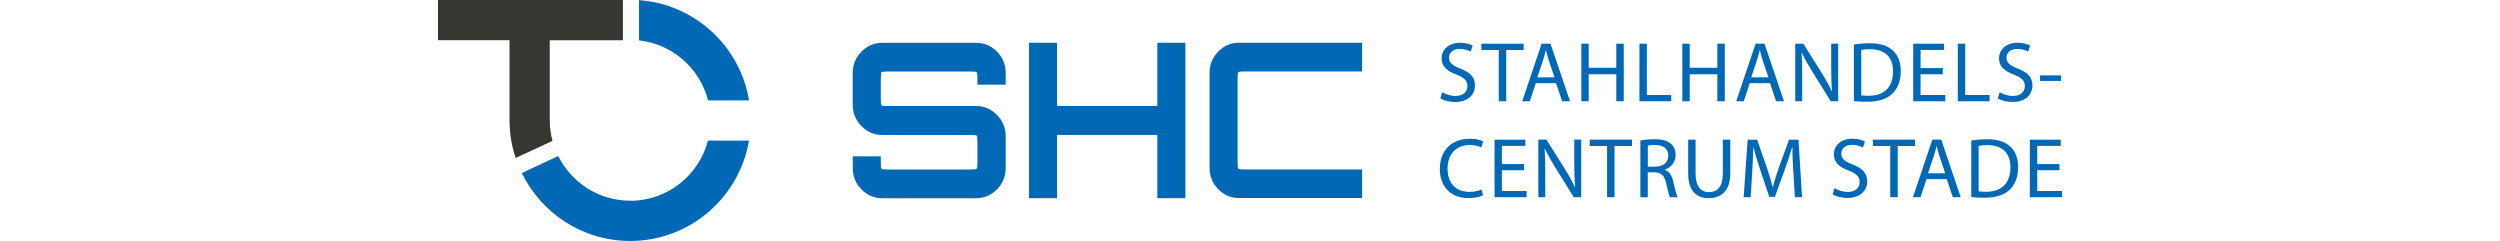
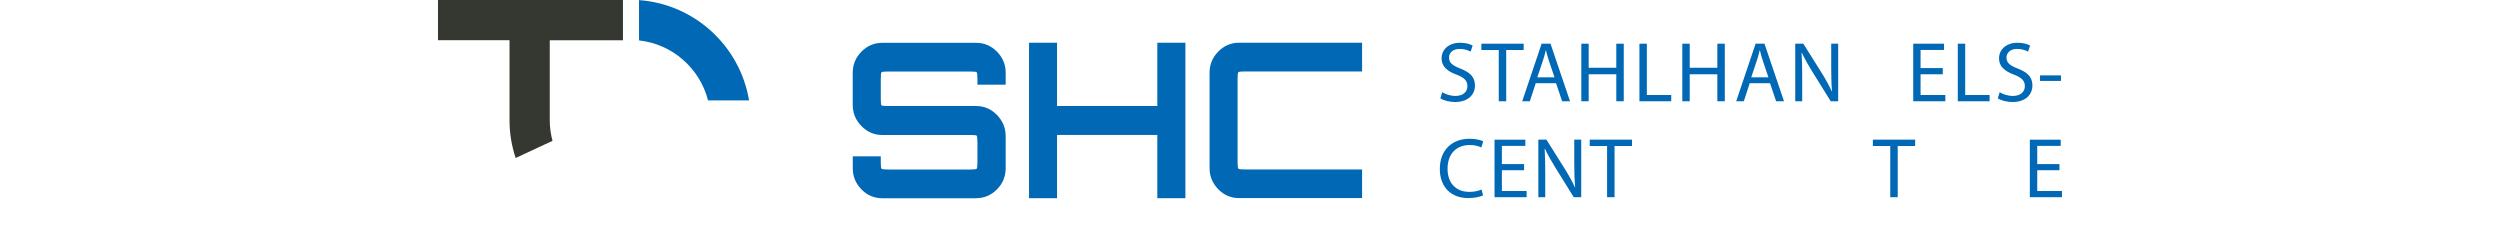
<svg xmlns="http://www.w3.org/2000/svg" id="Ebene_1" data-name="Ebene 1" viewBox="0 0 456.01 43.94">
  <defs>
    <style>
      .cls-1 {
        clip-path: url(#clippath);
      }

      .cls-2 {
        fill: none;
      }

      .cls-2, .cls-3, .cls-4 {
        stroke-width: 0px;
      }

      .cls-3 {
        fill: #0068b4;
      }

      .cls-5 {
        clip-path: url(#clippath-1);
      }

      .cls-6 {
        clip-path: url(#clippath-4);
      }

      .cls-7 {
        clip-path: url(#clippath-3);
      }

      .cls-8 {
        clip-path: url(#clippath-2);
      }

      .cls-9 {
        clip-path: url(#clippath-7);
      }

      .cls-10 {
        clip-path: url(#clippath-8);
      }

      .cls-11 {
        clip-path: url(#clippath-6);
      }

      .cls-12 {
        clip-path: url(#clippath-5);
      }

      .cls-4 {
        fill: #353831;
      }
    </style>
    <clipPath id="clippath">
      <rect class="cls-2" x="79.89" y="0" width="296.22" height="43.94" />
    </clipPath>
    <clipPath id="clippath-1">
      <rect class="cls-2" x="79.89" y="0" width="296.22" height="43.94" />
    </clipPath>
    <clipPath id="clippath-2">
      <rect class="cls-2" x="79.89" y="0" width="296.22" height="43.94" />
    </clipPath>
    <clipPath id="clippath-3">
      <rect class="cls-2" x="79.89" y="0" width="296.22" height="43.94" />
    </clipPath>
    <clipPath id="clippath-4">
      <rect class="cls-2" x="79.89" y="0" width="296.22" height="43.94" />
    </clipPath>
    <clipPath id="clippath-5">
      <rect class="cls-2" x="79.89" y="0" width="296.22" height="43.94" />
    </clipPath>
    <clipPath id="clippath-6">
-       <rect class="cls-2" x="79.89" y="0" width="296.22" height="43.94" />
-     </clipPath>
+       </clipPath>
    <clipPath id="clippath-7">
-       <rect class="cls-2" x="79.89" y="0" width="296.22" height="43.94" />
-     </clipPath>
+       </clipPath>
    <clipPath id="clippath-8">
      <rect class="cls-2" x="79.89" y="0" width="296.22" height="43.94" />
    </clipPath>
  </defs>
  <g class="cls-1">
    <g>
      <path class="cls-3" d="M178.05,36.15c1.47,0,2.74-.54,3.8-1.61,1.06-1.07,1.59-2.36,1.59-3.86v-5.83c0-1.5-.53-2.79-1.59-3.88s-2.32-1.63-3.8-1.63h-16.04c-.72,0-1.13-.04-1.22-.12-.09-.08-.13-.49-.13-1.22v-3.58c0-.73.04-1.15.13-1.24s.5-.14,1.22-.14h14.92c.72,0,1.13.05,1.22.14.09.09.14.51.14,1.24v1.02h5.15v-2.16c0-1.5-.53-2.78-1.59-3.86-1.06-1.08-2.32-1.61-3.8-1.61h-17.12c-1.47,0-2.74.54-3.8,1.61-1.06,1.08-1.59,2.36-1.59,3.86v5.83c0,1.5.53,2.79,1.59,3.88s2.32,1.63,3.8,1.63h16c.72,0,1.13.04,1.22.12.09.08.14.48.14,1.22v3.58c0,.73-.04,1.15-.14,1.24-.09.09-.5.14-1.22.14h-14.92c-.72,0-1.13-.05-1.22-.14-.09-.09-.13-.51-.13-1.24v-1.02h-5.11v2.17c0,1.49.53,2.78,1.59,3.86s2.32,1.61,3.8,1.61h17.12-.01ZM192.81,36.15v-11.54h18.29v11.54h5.12V7.8h-5.12v11.53h-18.29V7.8h-5.11v28.35s5.11,0,5.11,0ZM248.45,36.15v-5.24h-21.35c-.72,0-1.13-.05-1.22-.14s-.14-.51-.14-1.24v-15.12c0-.73.04-1.15.14-1.24.09-.09.5-.14,1.22-.14h21.35v-5.24h-22.43c-1.47,0-2.74.54-3.8,1.61-1.06,1.08-1.59,2.36-1.59,3.86v17.4c0,1.49.53,2.78,1.59,3.86s2.32,1.61,3.8,1.61h22.43v.02Z" />
      <path class="cls-3" d="M263.07,16.82c.6.37,1.48.68,2.41.68,1.38,0,2.18-.73,2.18-1.79,0-.98-.56-1.54-1.96-2.09-1.7-.61-2.75-1.49-2.75-2.97,0-1.64,1.34-2.85,3.37-2.85,1.07,0,1.84.25,2.3.51l-.37,1.11c-.34-.19-1.04-.5-1.98-.5-1.42,0-1.96.86-1.96,1.57,0,.98.63,1.46,2.07,2.02,1.76.69,2.66,1.54,2.66,3.08,0,1.62-1.19,3.02-3.65,3.02-1.01,0-2.1-.3-2.66-.67l.34-1.14v.02Z" />
    </g>
  </g>
  <polygon class="cls-3" points="273.38 9.12 270.21 9.12 270.21 7.97 277.92 7.97 277.92 9.12 274.74 9.12 274.74 18.47 273.38 18.47 273.38 9.12" />
  <g class="cls-5">
    <path class="cls-3" d="M283.55,14.11l-1.02-3.02c-.23-.69-.39-1.31-.54-1.92h-.03c-.15.62-.32,1.26-.53,1.9l-1.02,3.04s3.14,0,3.14,0ZM280.13,15.17l-1.08,3.3h-1.39l3.54-10.5h1.62l3.56,10.5h-1.44l-1.11-3.3h-3.7,0Z" />
  </g>
  <polygon class="cls-3" points="289.78 7.97 289.78 12.36 294.82 12.36 294.82 7.97 296.18 7.97 296.18 18.47 294.82 18.47 294.82 13.55 289.78 13.55 289.78 18.47 288.44 18.47 288.44 7.97 289.78 7.97" />
  <polygon class="cls-3" points="299.04 7.97 300.39 7.97 300.39 17.33 304.84 17.33 304.84 18.47 299.04 18.47 299.04 7.97" />
  <polygon class="cls-3" points="308.21 7.97 308.21 12.36 313.25 12.36 313.25 7.97 314.61 7.97 314.61 18.47 313.25 18.47 313.25 13.55 308.21 13.55 308.21 18.47 306.86 18.47 306.86 7.97 308.21 7.97" />
  <g class="cls-8">
    <g>
      <path class="cls-3" d="M322.57,14.11l-1.02-3.02c-.23-.69-.39-1.31-.54-1.92h-.03c-.15.62-.32,1.26-.53,1.9l-1.02,3.04s3.14,0,3.14,0ZM319.16,15.17l-1.08,3.3h-1.39l3.54-10.5h1.62l3.56,10.5h-1.44l-1.11-3.3h-3.7,0Z" />
      <path class="cls-3" d="M327.46,18.47V7.97h1.47l3.34,5.31c.77,1.23,1.38,2.34,1.87,3.41l.03-.02c-.12-1.4-.15-2.68-.15-4.31v-4.39h1.27v10.5h-1.36l-3.31-5.33c-.73-1.17-1.42-2.37-1.95-3.51l-.05.02c.08,1.32.11,2.59.11,4.33v4.49h-1.27Z" />
-       <path class="cls-3" d="M339.5,17.39c.34.06.83.08,1.36.08,2.88,0,4.44-1.62,4.44-4.45.02-2.48-1.38-4.05-4.22-4.05-.69,0-1.22.06-1.58.14v8.29h0ZM338.16,8.11c.82-.12,1.79-.22,2.86-.22,1.93,0,3.31.45,4.22,1.31.93.86,1.47,2.07,1.47,3.77s-.53,3.12-1.5,4.08c-.97.98-2.58,1.51-4.61,1.51-.96,0-1.76-.05-2.44-.12v-10.33Z" />
    </g>
  </g>
  <polygon class="cls-3" points="354.37 13.55 350.32 13.55 350.32 17.33 354.84 17.33 354.84 18.47 348.98 18.47 348.98 7.97 354.6 7.97 354.6 9.11 350.32 9.11 350.32 12.42 354.37 12.42 354.37 13.55" />
  <polygon class="cls-3" points="357.11 7.97 358.46 7.97 358.46 17.33 362.91 17.33 362.91 18.47 357.11 18.47 357.11 7.97" />
  <g class="cls-7">
    <path class="cls-3" d="M364.75,16.82c.6.37,1.48.68,2.41.68,1.38,0,2.18-.73,2.18-1.79,0-.98-.56-1.54-1.96-2.09-1.7-.61-2.75-1.49-2.75-2.97,0-1.64,1.35-2.85,3.37-2.85,1.07,0,1.84.25,2.3.51l-.37,1.11c-.34-.19-1.04-.5-1.98-.5-1.42,0-1.96.86-1.96,1.57,0,.98.63,1.46,2.07,2.02,1.76.69,2.66,1.54,2.66,3.08,0,1.62-1.19,3.02-3.65,3.02-1,0-2.1-.3-2.66-.67l.34-1.14v.02Z" />
  </g>
  <rect class="cls-3" x="372.11" y="13.75" width="3.82" height="1.01" />
  <g class="cls-6">
    <path class="cls-3" d="M270.53,35.63c-.49.25-1.48.5-2.75.5-2.94,0-5.15-1.87-5.15-5.31s2.21-5.51,5.44-5.51c1.3,0,2.12.28,2.47.47l-.33,1.11c-.51-.25-1.24-.44-2.1-.44-2.44,0-4.07,1.57-4.07,4.33,0,2.57,1.47,4.22,4,4.22.82,0,1.65-.17,2.2-.44l.28,1.07h.01Z" />
  </g>
  <polygon class="cls-3" points="278 31.05 273.95 31.05 273.95 34.84 278.46 34.84 278.46 35.97 272.61 35.97 272.61 25.48 278.23 25.48 278.23 26.61 273.95 26.61 273.95 29.93 278 29.93 278 31.05" />
  <g class="cls-12">
    <path class="cls-3" d="M280.6,35.97v-10.5h1.47l3.34,5.31c.77,1.23,1.38,2.34,1.87,3.41l.03-.02c-.12-1.4-.16-2.68-.16-4.31v-4.39h1.27v10.5h-1.36l-3.31-5.33c-.73-1.17-1.42-2.37-1.95-3.51l-.05.02c.08,1.32.11,2.59.11,4.33v4.49h-1.27.01Z" />
  </g>
  <polygon class="cls-3" points="293.14 26.63 289.97 26.63 289.97 25.47 297.68 25.47 297.68 26.63 294.5 26.63 294.5 35.97 293.14 35.97 293.14 26.63" />
  <g class="cls-11">
    <g>
      <path class="cls-3" d="M300.57,30.4h1.38c1.44,0,2.35-.79,2.35-1.99,0-1.36-.97-1.95-2.4-1.96-.65,0-1.11.06-1.33.12v3.83h0ZM299.23,25.62c.68-.14,1.65-.22,2.58-.22,1.44,0,2.37.27,3.01.86.53.47.82,1.18.82,1.99,0,1.39-.87,2.31-1.96,2.68v.05c.8.28,1.28,1.03,1.53,2.12.34,1.47.59,2.48.8,2.88h-1.39c-.17-.3-.4-1.2-.7-2.51-.31-1.45-.87-1.99-2.09-2.04h-1.27v4.55h-1.35v-10.36h.02Z" />
      <path class="cls-3" d="M309.28,25.48v6.22c0,2.35,1.04,3.35,2.43,3.35,1.55,0,2.54-1.03,2.54-3.35v-6.22h1.36v6.12c0,3.22-1.68,4.55-3.94,4.55-2.13,0-3.74-1.23-3.74-4.49v-6.18h1.36,0Z" />
      <path class="cls-3" d="M327.1,31.36c-.08-1.46-.17-3.23-.15-4.53h-.05c-.36,1.23-.79,2.54-1.31,3.99l-1.84,5.09h-1.02l-1.68-5c-.49-1.48-.91-2.83-1.21-4.08h-.03c-.03,1.31-.11,3.07-.2,4.64l-.28,4.5h-1.28l.73-10.5h1.72l1.78,5.08c.43,1.29.79,2.45,1.05,3.54h.05c.26-1.06.63-2.21,1.1-3.54l1.85-5.08h1.72l.65,10.5h-1.31l-.26-4.61h-.03Z" />
      <path class="cls-3" d="M334.62,34.32c.6.37,1.48.69,2.41.69,1.38,0,2.18-.73,2.18-1.79,0-.98-.56-1.54-1.96-2.09-1.7-.61-2.75-1.49-2.75-2.98,0-1.63,1.34-2.85,3.37-2.85,1.07,0,1.84.25,2.3.51l-.37,1.11c-.34-.19-1.04-.5-1.98-.5-1.42,0-1.96.86-1.96,1.57,0,.98.63,1.46,2.07,2.02,1.76.69,2.66,1.54,2.66,3.09s-1.19,3.02-3.65,3.02c-1,0-2.1-.3-2.66-.67l.34-1.14h0Z" />
    </g>
  </g>
  <polygon class="cls-3" points="344.79 26.63 341.62 26.63 341.62 25.47 349.33 25.47 349.33 26.63 346.15 26.63 346.15 35.97 344.79 35.97 344.79 26.63" />
  <g class="cls-9">
    <g>
      <path class="cls-3" d="M354.82,31.61l-1.02-3.02c-.23-.69-.39-1.31-.54-1.92h-.03c-.15.62-.32,1.26-.53,1.9l-1.02,3.04h3.14,0ZM351.4,32.67l-1.08,3.3h-1.39l3.54-10.5h1.62l3.55,10.5h-1.44l-1.11-3.3h-3.7.01Z" />
      <path class="cls-3" d="M360.91,34.9c.34.06.83.08,1.36.08,2.88,0,4.44-1.62,4.44-4.46.02-2.48-1.38-4.05-4.22-4.05-.69,0-1.22.06-1.58.14,0,0,0,8.29,0,8.29ZM359.57,25.62c.82-.12,1.79-.22,2.86-.22,1.93,0,3.31.45,4.22,1.31.93.86,1.47,2.07,1.47,3.77s-.53,3.12-1.5,4.08c-.97.98-2.58,1.51-4.61,1.51-.96,0-1.76-.05-2.44-.12,0,0,0-10.33,0-10.33Z" />
    </g>
  </g>
  <polygon class="cls-3" points="370.25 25.48 370.25 35.97 376.11 35.97 376.11 34.84 371.6 34.84 371.6 31.05 375.65 31.05 375.65 29.93 371.6 29.93 371.6 26.61 375.88 26.61 375.88 25.48 370.25 25.48" />
  <g class="cls-10">
    <g>
      <path class="cls-3" d="M136.63,18.31C134.98,8.42,126.74.76,116.56.02v7.35c6.12.67,11.1,5.11,12.59,10.94h7.48Z" />
-       <path class="cls-3" d="M114.95,36.61c-5.76,0-10.73-3.33-13.13-8.15l-6.64,3.1c3.57,7.33,11.07,12.39,19.77,12.39,10.89,0,19.9-7.92,21.67-18.3h-7.49c-1.64,6.31-7.36,10.97-14.18,10.97" />
      <path class="cls-4" d="M113.63,0h-33.74v7.33h13.05v14.63h0c0,2.4.4,4.7,1.12,6.86l6.72-3.13c-.32-1.19-.5-2.44-.5-3.73h0V7.34h13.35s0-7.33,0-7.33Z" />
    </g>
  </g>
</svg>